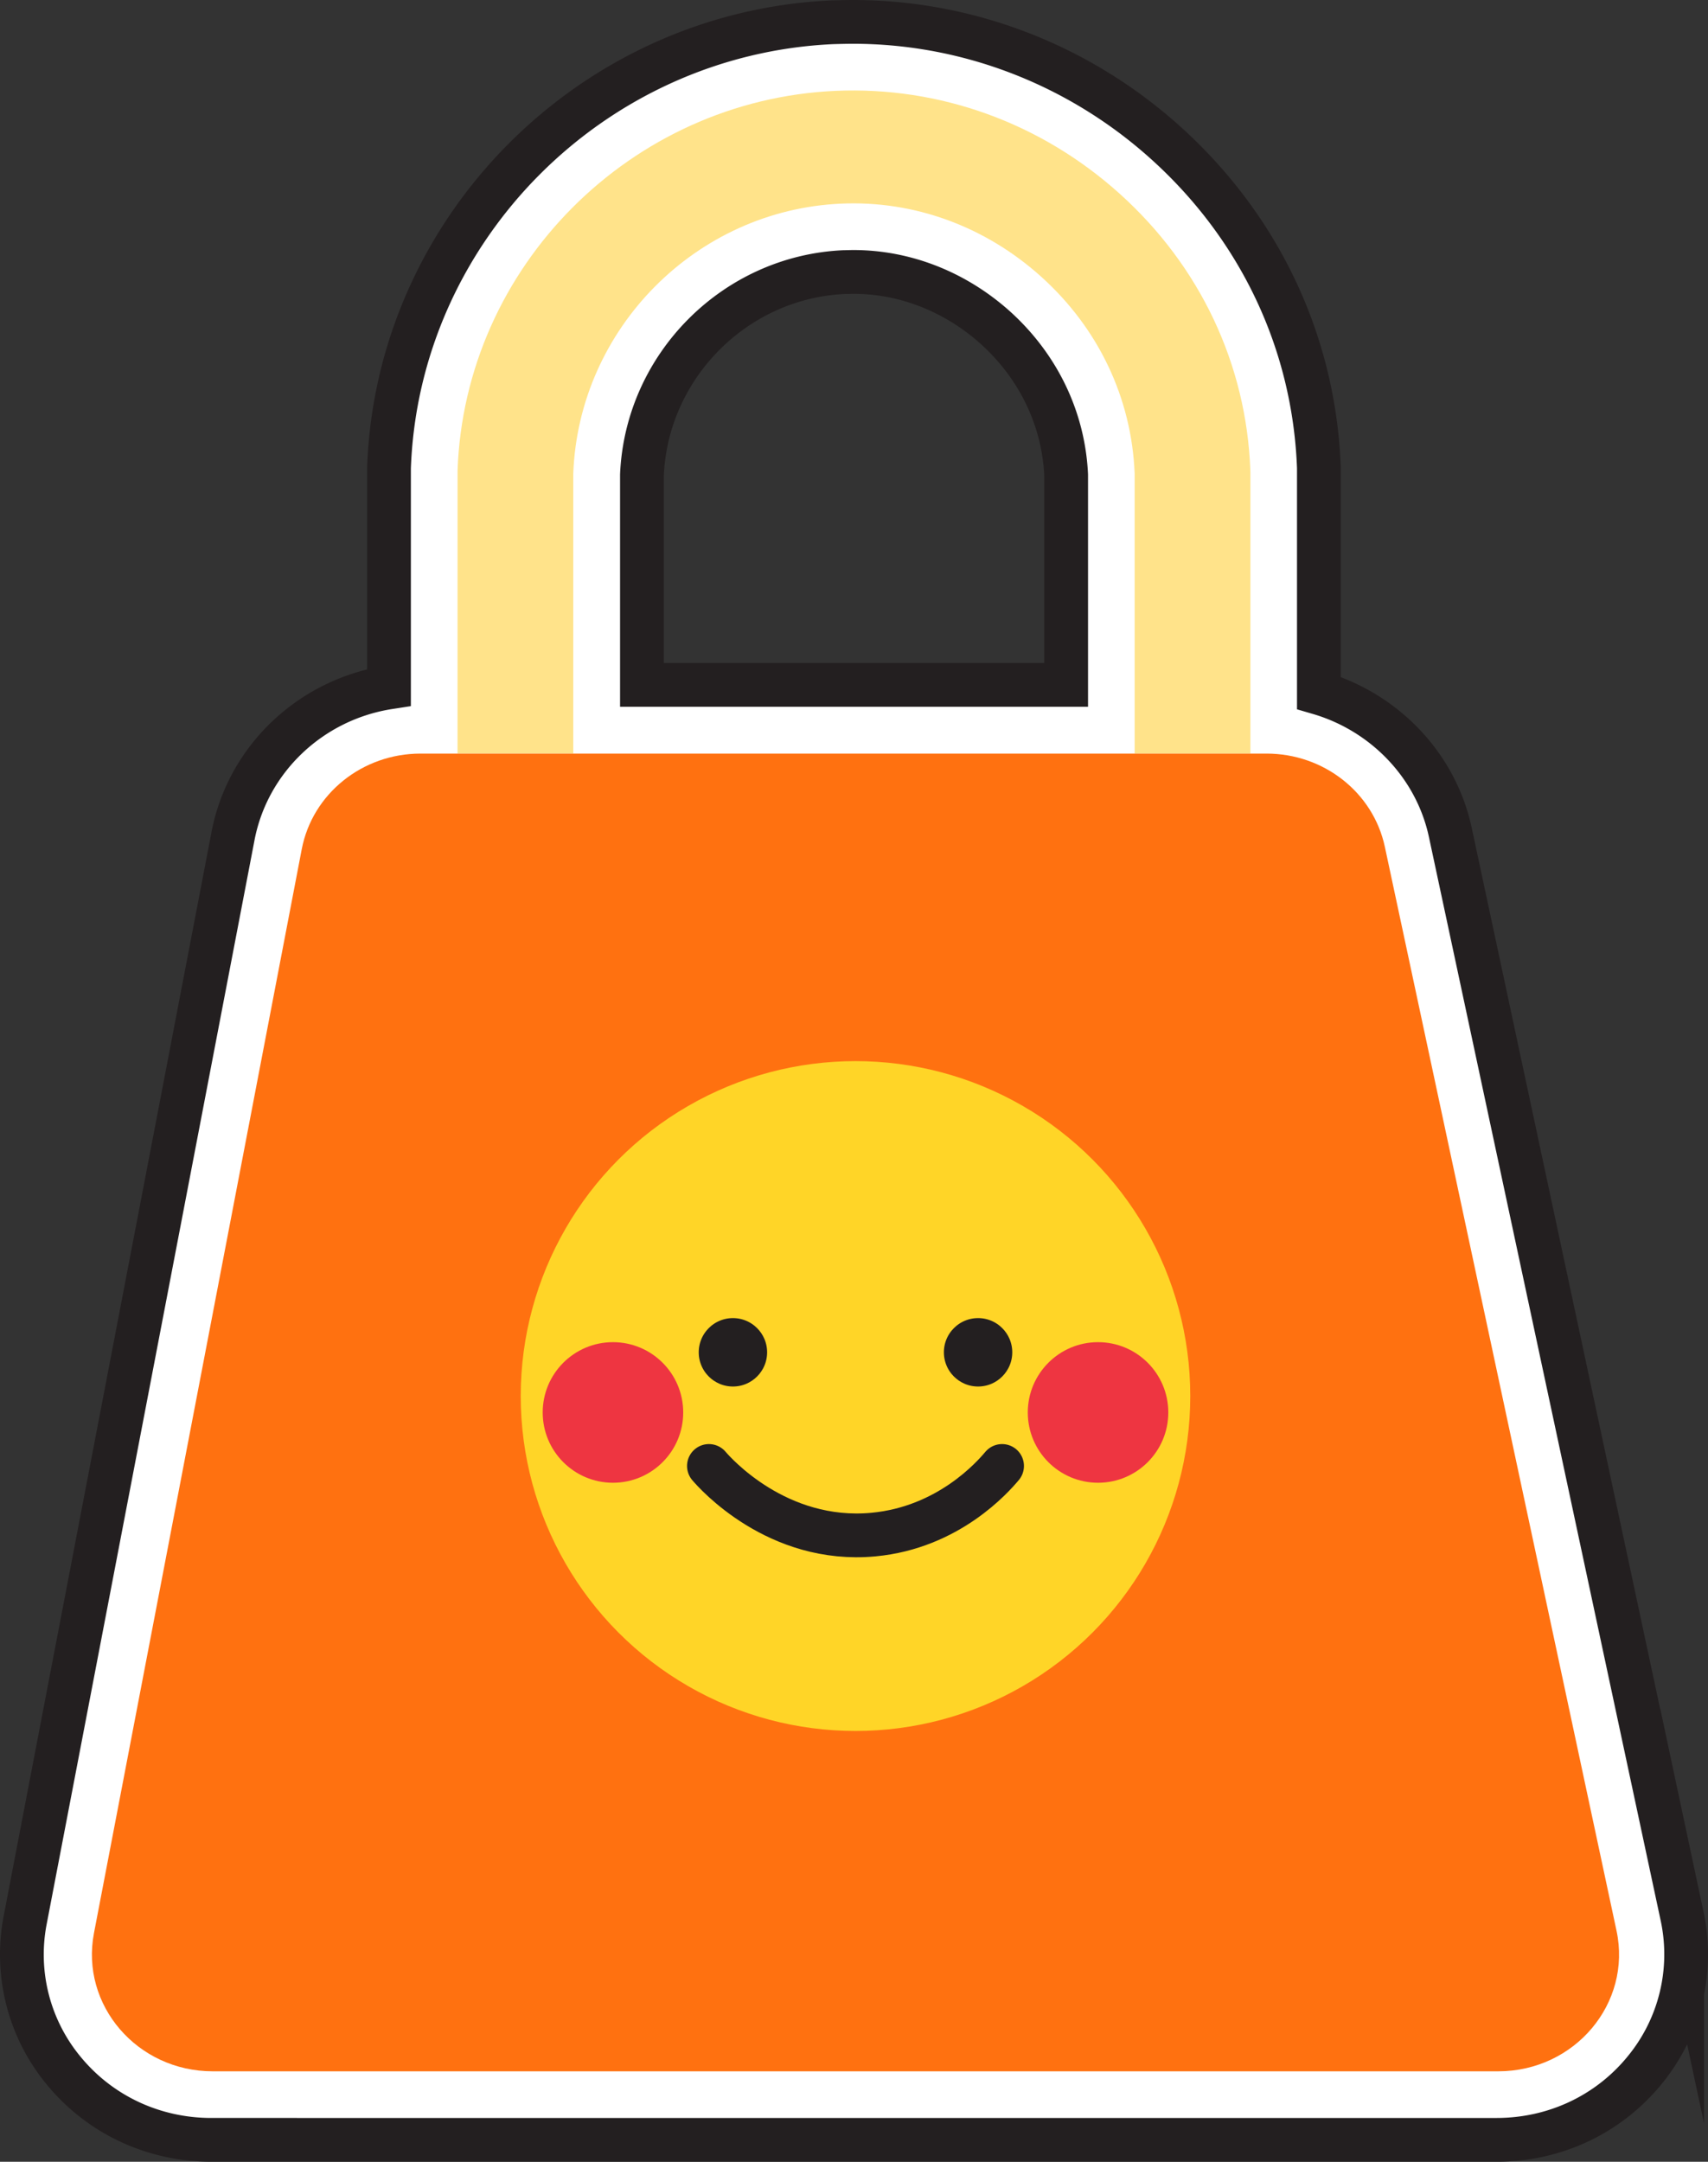
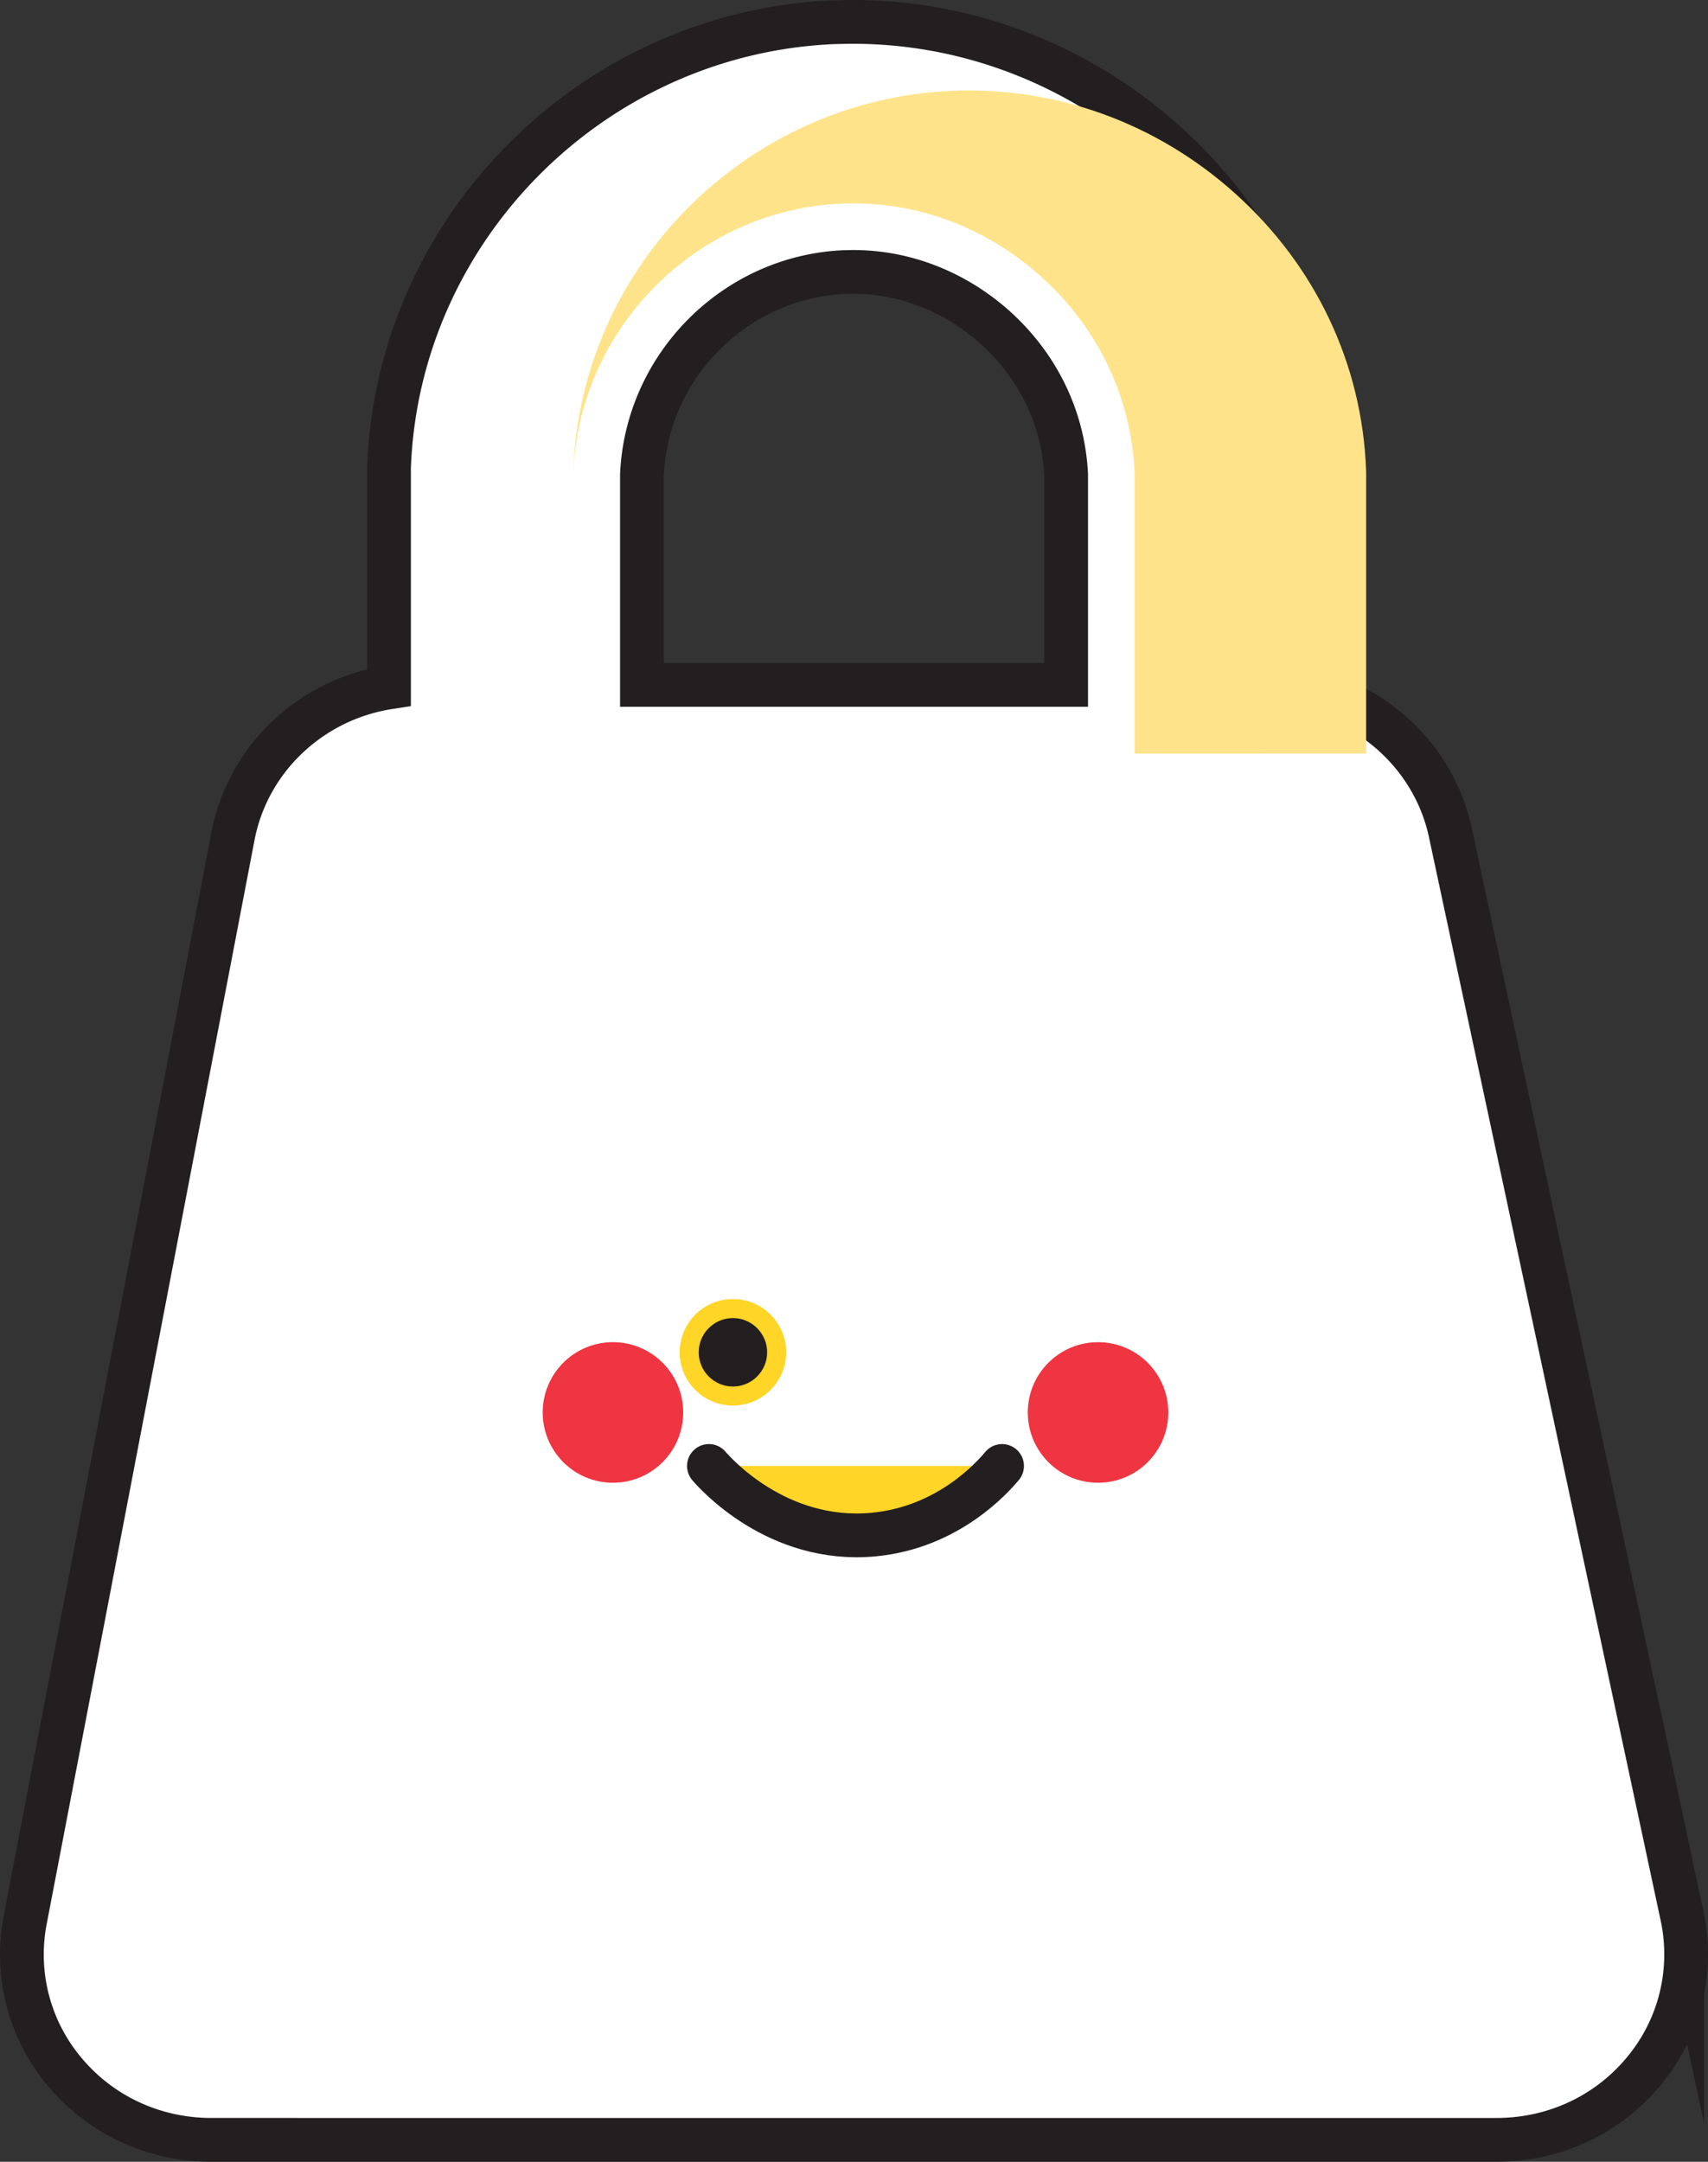
<svg xmlns="http://www.w3.org/2000/svg" id="Layer_2" data-name="Layer 2" viewBox="0 0 78.061 98.752">
  <rect x="0" y="0" width="78.061" height="98.752" fill="#333333" stroke="none" />
  <defs>
    <style>.cls-2{stroke-miterlimit:10}.cls-5{stroke-width:0;fill:#ee3541}.cls-2{fill:#231f20;stroke:#ffd527;stroke-width:.871px}</style>
  </defs>
  <g id="Layer_1-2" data-name="Layer 1">
    <path d="M76.879 87.54 66.284 38.025c-.661-3.082-3.03-5.502-6.007-6.372V21.37c-.208-5.702-2.698-10.978-7.016-14.86C49.309 2.958 44.233 1 38.984 1c-.305 0-.618.009-.931.017-10.987.488-19.892 9.437-20.275 20.371V31.4c-3.552.549-6.451 3.247-7.13 6.8L1.15 87.714a8.316 8.316 0 0 0 1.776 6.895c1.654 2.002 4.1 3.142 6.73 3.142H68.4c2.664 0 5.136-1.166 6.79-3.212a8.331 8.331 0 0 0 1.689-7Zm-47.54-65.847c.217-4.98 4.257-9.037 9.236-9.263.148 0 .287-.008.427-.008 2.359 0 4.657.905 6.485 2.542 1.968 1.775 3.117 4.16 3.239 6.729v9.593H29.339v-9.593Z" style="stroke:#231f20;stroke-width:2px;stroke-miterlimit:10;fill:#fff" />
-     <path d="M57.147 34.425h-5.29V21.63c-.138-3.446-1.656-6.639-4.275-8.993-2.556-2.298-5.803-3.485-9.147-3.334-6.617.294-11.983 5.703-12.235 12.324v12.797h-5.29l.002-12.93c.323-9.31 7.914-16.928 17.283-17.344 4.753-.206 9.37 1.456 12.972 4.694 3.677 3.305 5.8 7.796 5.978 12.645l.002.092v12.843Z" style="stroke-width:0;fill:#ffe38a" />
-     <path d="M68.474 94.62H9.723c-3.453 0-6.058-3.03-5.428-6.315l9.496-49.514c.486-2.53 2.768-4.366 5.428-4.366h38.667c2.618 0 4.876 1.778 5.406 4.259L73.88 88.197c.709 3.314-1.907 6.423-5.406 6.423Z" style="fill:#ff7110;stroke-width:0" />
-     <circle cx="39.099" cy="63.773" r="15.3" style="fill:#ffd527;stroke-width:0" />
+     <path d="M57.147 34.425h-5.29V21.63c-.138-3.446-1.656-6.639-4.275-8.993-2.556-2.298-5.803-3.485-9.147-3.334-6.617.294-11.983 5.703-12.235 12.324v12.797l.002-12.93c.323-9.31 7.914-16.928 17.283-17.344 4.753-.206 9.37 1.456 12.972 4.694 3.677 3.305 5.8 7.796 5.978 12.645l.002.092v12.843Z" style="stroke-width:0;fill:#ffe38a" />
    <circle cx="33.497" cy="61.775" r="1.998" class="cls-2" />
-     <circle cx="44.701" cy="61.775" r="1.998" class="cls-2" />
    <path d="M32.4 66.967c.272.32 3.122 3.546 7.521 3.134 3.433-.321 5.461-2.638 5.877-3.134" style="stroke-linecap:round;fill:#ffd527;stroke:#231f20;stroke-width:2px;stroke-miterlimit:10" />
    <circle cx="28.014" cy="64.523" r="3.211" class="cls-5" />
    <circle cx="50.184" cy="64.523" r="3.211" class="cls-5" />
  </g>
</svg>